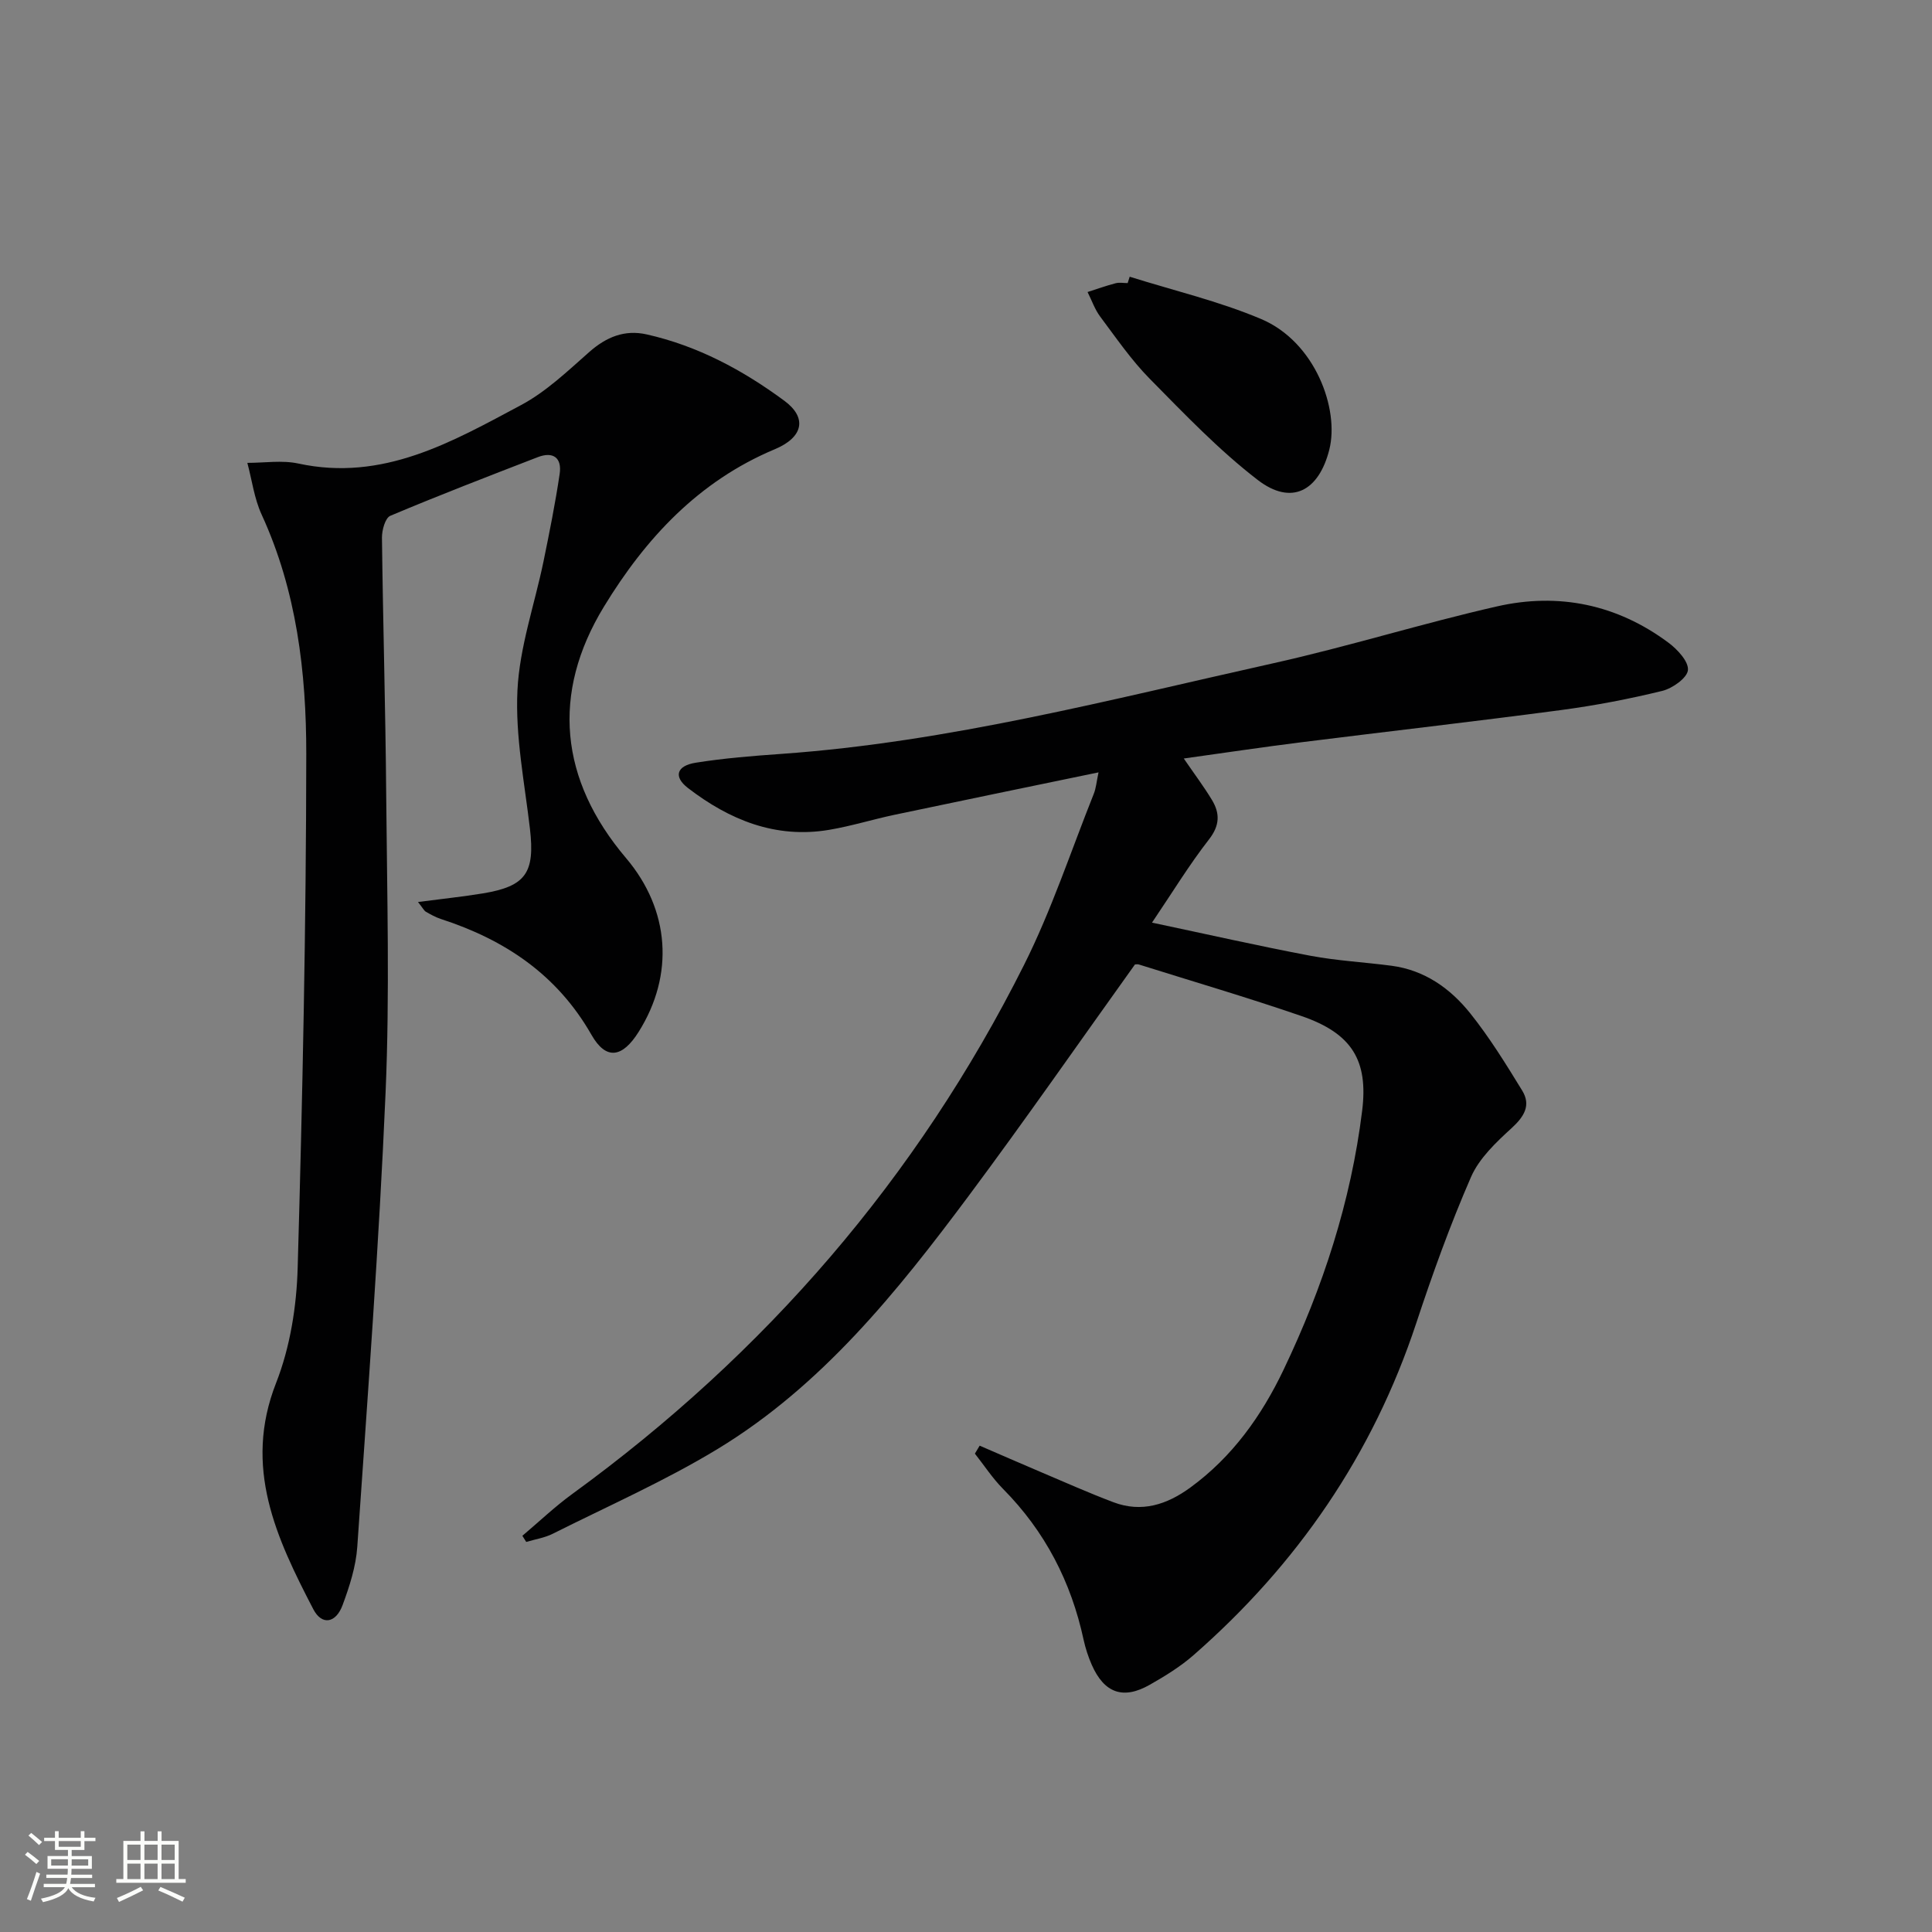
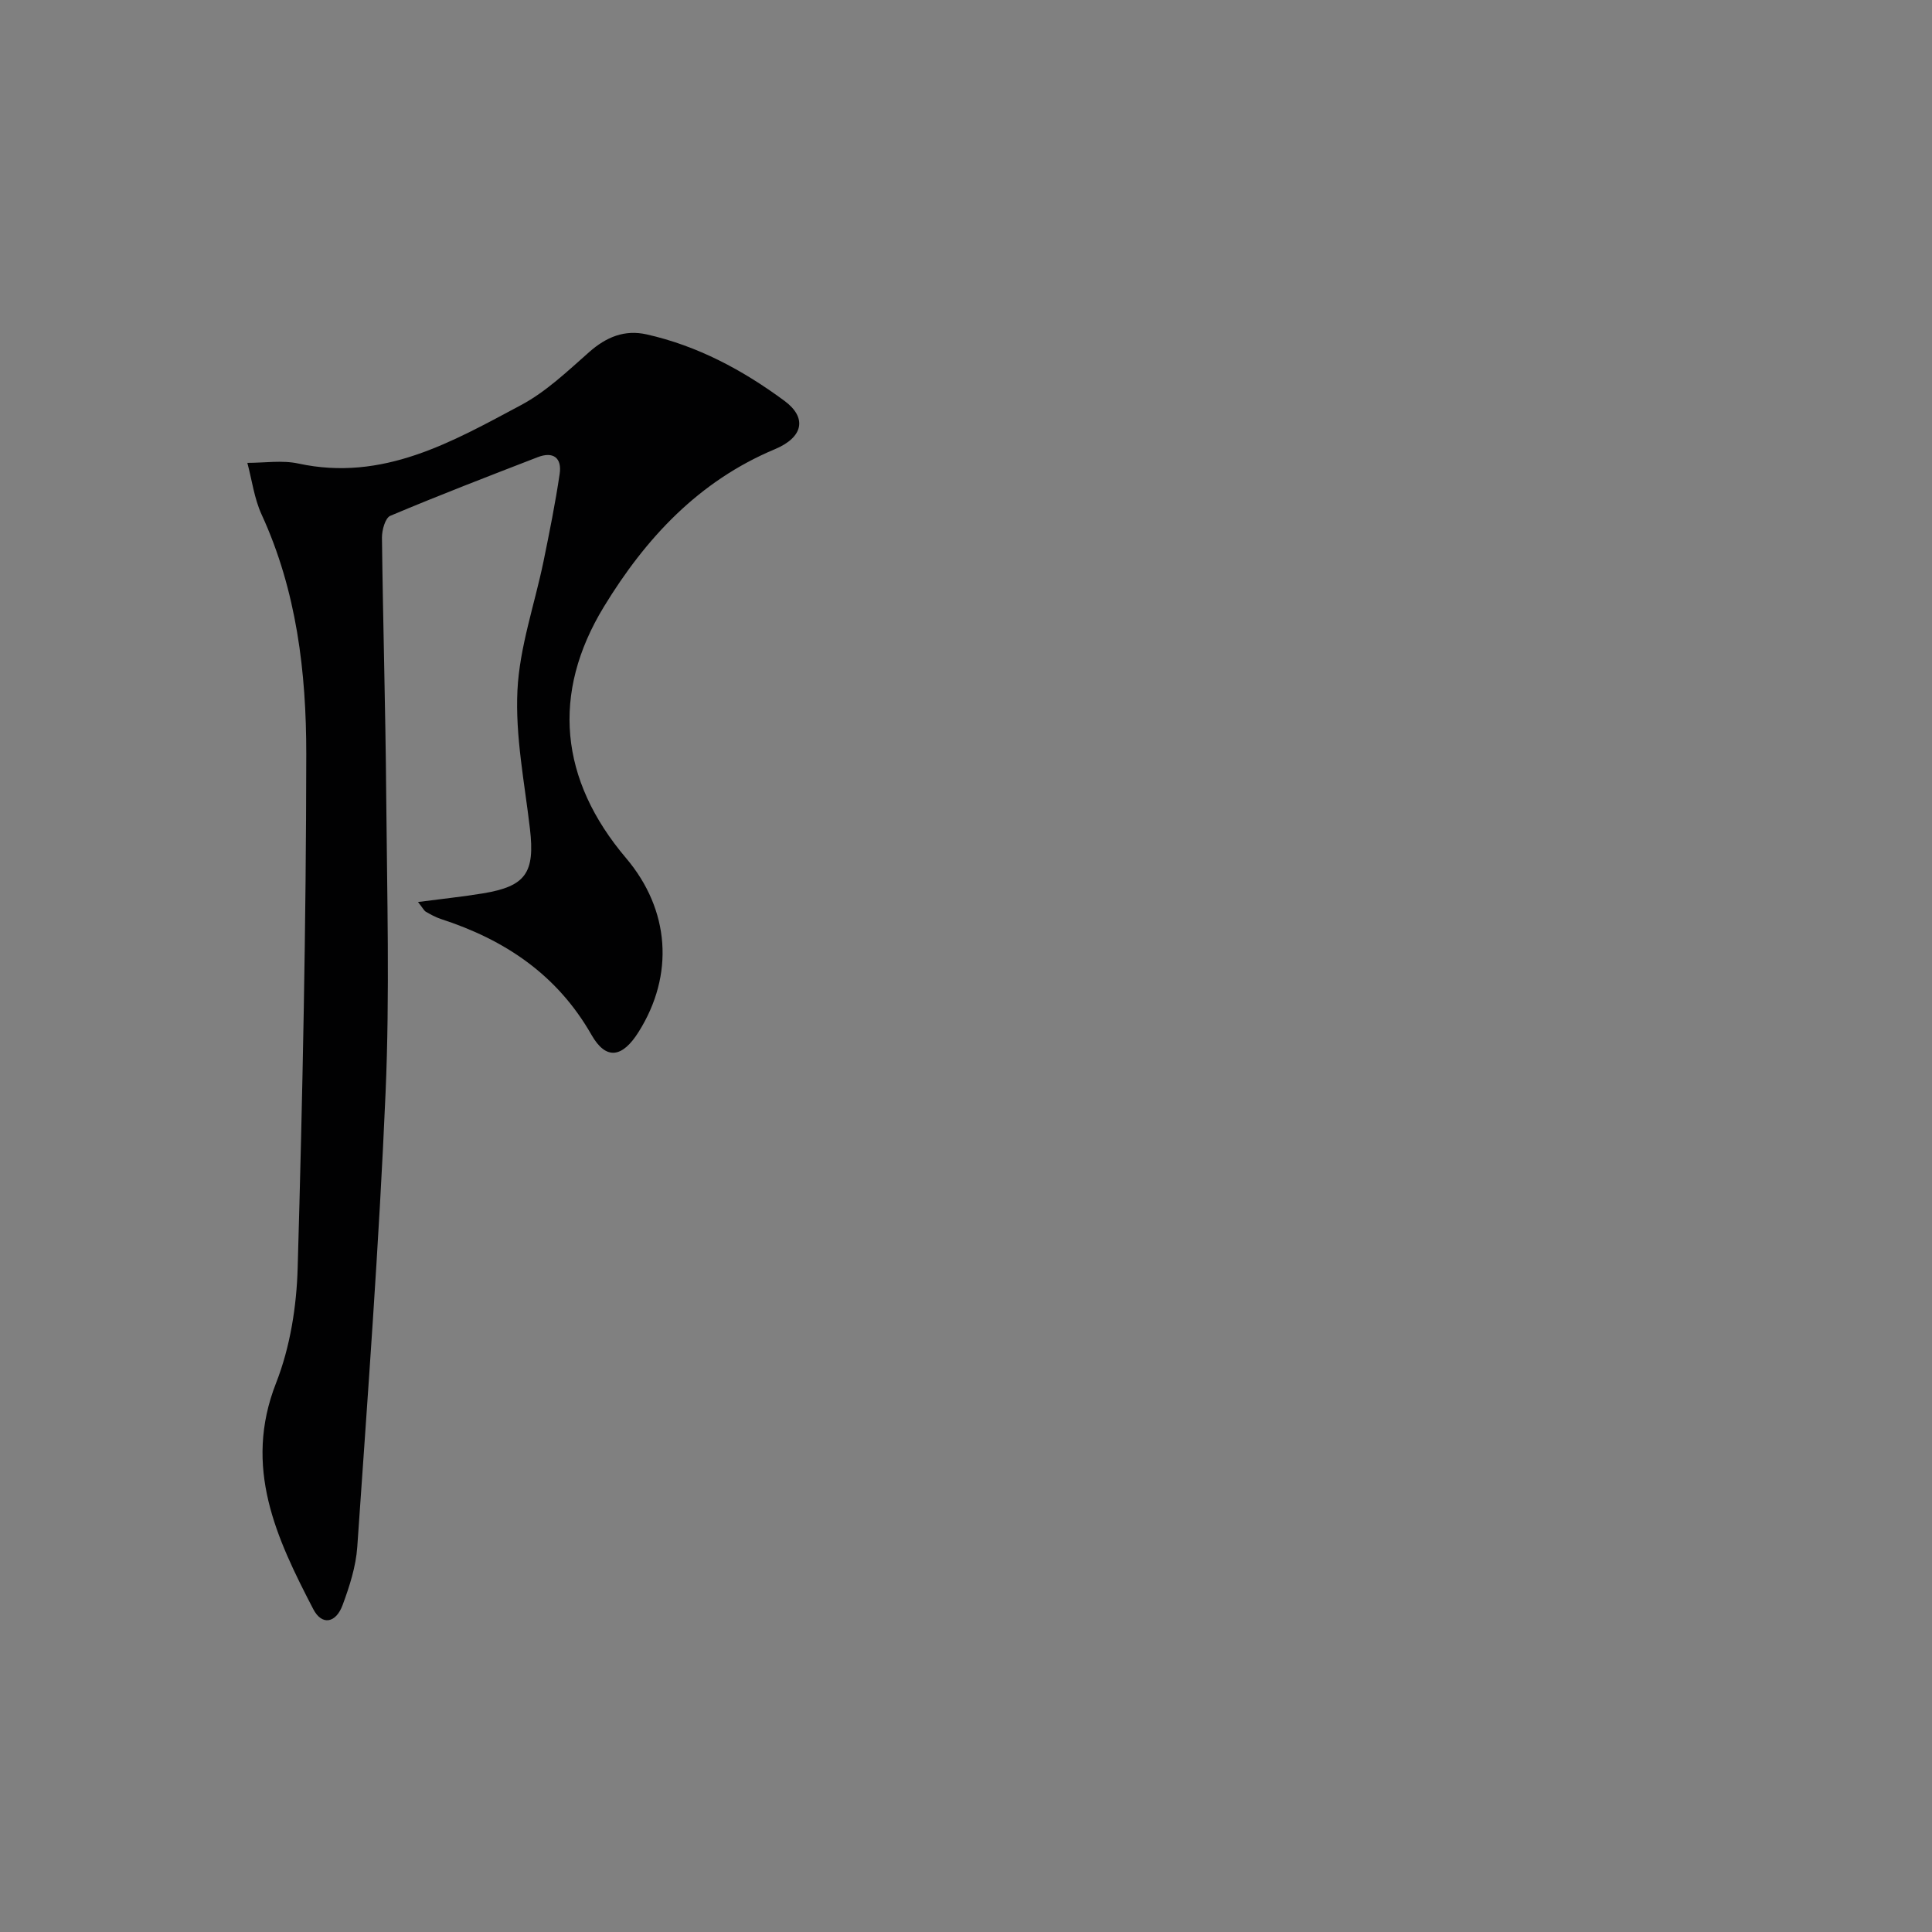
<svg xmlns="http://www.w3.org/2000/svg" enable-background="new 0 0 400 400" viewBox="0 0 400 400">
  <rect x="0" y="0" width="400" height="400" fill="#808080" stroke="none" />
-   <path d="m5.17 384 .55-.58c.85.61 1.65 1.24 2.4 1.87l-.59.64c-.83-.73-1.62-1.38-2.36-1.93m1.22 9.53-.82-.34c.71-1.76 1.37-3.64 1.98-5.63.24.13.5.25.76.36-.6 1.67-1.24 3.54-1.92 5.61m-.5-13.5.57-.54c.56.44 1.31 1.06 2.26 1.87l-.64.64c-.68-.66-1.41-1.32-2.19-1.97m3.25.46h2.24v-1.36h.77v1.36h4.57v-1.36h.76v1.36h2.28v.69h-2.28v1.84h-2.64v1.26h4.18v2.64h-4.21c0 .45-.02.86-.05 1.21h4.32v.69h-4.38c-.04.34-.1.75-.19 1.22h5.15v.69h-4.82c.87 1.19 2.51 1.92 4.93 2.19-.17.31-.3.57-.37.76-2.77-.49-4.52-1.41-5.26-2.76-.56 1.26-2.3 2.23-5.24 2.9-.12-.24-.26-.48-.43-.72 2.73-.55 4.38-1.34 4.96-2.38h-4.38v-.69h4.65c.1-.38.17-.79.21-1.22h-4.32v-.69h4.4c.03-.34.05-.75.05-1.21h-4.2v-2.64h4.23v-1.26h-2.69v-1.84h-2.24zm1.46 4.46v1.29h3.45c.01-.4.02-.57.01-.53v-.32-.45h-3.46zm1.55-2.59h4.57v-1.19h-4.57zm6.11 2.59h-3.42v.77c-.01.19-.01.37-.02.53h3.44z" fill="#fbfcfa" />
-   <path d="m32.63 379.16h.82v1.98h3.54v7.89h1.46v.78h-14.37v-.78h1.46v-7.89h3.55v-1.98h.82v1.98h2.73v-1.98zm-3.49 11.48.5.73c-1.61.82-3.28 1.63-5 2.41-.13-.27-.28-.55-.44-.82 1.75-.72 3.4-1.49 4.94-2.32m-2.78-5.55h2.73v-3.18h-2.73zm0 3.95h2.73v-3.2h-2.73zm3.54-3.95h2.73v-3.18h-2.73zm0 3.95h2.73v-3.2h-2.73zm7.89 4.68c-1.84-.92-3.51-1.7-5.02-2.32l.45-.73c1.89.8 3.57 1.55 5.04 2.23zm-1.62-11.81h-2.73v3.18h2.73zm-2.73 7.13h2.73v-3.2h-2.73z" fill="#fbfcfa" />
  <g fill="#010102">
-     <path d="m202.83 299.31c4.19 1.81 8.37 3.64 12.56 5.42 5.03 2.13 10.02 4.36 15.13 6.29 5.84 2.21 11.07.5 15.91-3.03 8.72-6.35 14.78-14.88 19.33-24.42 8.13-17.02 13.94-34.8 16.26-53.61 1.28-10.36-2.07-15.99-12.54-19.59-11.13-3.83-22.44-7.15-33.68-10.68-.29-.09-.64-.01-.82-.01-11.47 16.01-22.66 32.12-34.37 47.84-14.86 19.94-30.46 39.39-52.09 52.51-10.89 6.6-22.64 11.78-34.06 17.51-1.69.85-3.66 1.15-5.51 1.7-.27-.42-.53-.85-.8-1.27 3.46-2.92 6.75-6.06 10.4-8.71 39.89-29.03 71.32-65.34 93.44-109.43 5.71-11.38 9.73-23.62 14.47-35.49.47-1.17.56-2.49.98-4.43-14.43 2.99-28.33 5.85-42.22 8.78-4.54.96-9 2.35-13.56 3.12-11.1 1.87-20.66-2.07-29.24-8.67-3.02-2.33-2.36-4.6 1.63-5.23 5.88-.94 11.85-1.41 17.8-1.83 34.62-2.46 68.08-11.26 101.77-18.76 15.54-3.46 30.78-8.24 46.31-11.77 12.77-2.91 24.86-.41 35.49 7.5 1.86 1.38 4.21 3.9 4.05 5.68-.15 1.63-3.2 3.79-5.31 4.31-6.9 1.69-13.92 3.03-20.96 3.97-17.94 2.38-35.92 4.43-53.87 6.68-7.9.99-15.77 2.17-24.24 3.35 2.18 3.19 4.15 5.8 5.83 8.58 1.67 2.77 1.65 5.27-.61 8.17-4.07 5.22-7.53 10.91-11.8 17.23 11.5 2.43 22.11 4.84 32.8 6.86 5.53 1.04 11.21 1.33 16.8 2.07 6.84.9 12.17 4.7 16.28 9.84 4.01 5.01 7.41 10.53 10.77 16.01 1.84 3.02.43 5.35-2.16 7.73-3.24 2.96-6.74 6.26-8.44 10.15-4.3 9.86-7.96 20.03-11.34 30.26-9 27.22-24.63 49.94-46.1 68.73-2.73 2.39-5.9 4.34-9.07 6.14-5.51 3.14-9.43 1.73-12.01-4.12-.73-1.66-1.3-3.42-1.69-5.19-2.59-12.01-7.99-22.46-16.68-31.24-2.18-2.2-3.9-4.86-5.83-7.3.33-.58.66-1.11.99-1.65z" />
    <path d="m86.54 186.75c5.03-.66 9.28-1.1 13.48-1.79 8.88-1.47 10.75-4.29 9.7-13.36-1.11-9.53-3.05-19.15-2.59-28.64.43-8.98 3.56-17.82 5.4-26.74 1.23-6 2.44-12.02 3.34-18.09.5-3.33-1.32-4.73-4.56-3.47-10.21 3.95-20.42 7.88-30.5 12.13-1.05.44-1.74 2.96-1.73 4.51.21 17.81.74 35.61.88 53.42.17 20.49.75 41.02-.13 61.48-1.35 31.38-3.7 62.72-5.86 94.06-.28 4.07-1.6 8.16-3.03 12.03-1.4 3.81-4.31 4.28-6.08.87-7.63-14.7-14.56-29.36-7.7-46.83 2.91-7.42 4.25-15.84 4.47-23.86 1.01-35.43 1.75-70.88 1.78-106.33.01-16.95-1.99-33.83-9.25-49.62-1.52-3.31-1.99-7.11-2.95-10.69 3.53.01 7.19-.59 10.56.14 17.5 3.79 31.81-4.47 46.14-12.12 5.18-2.77 9.63-7.04 14.1-10.98 3.52-3.1 7.31-4.66 11.86-3.64 10.56 2.37 19.92 7.39 28.54 13.76 4.71 3.48 3.95 7.53-2 10.02-15.77 6.61-26.74 18.43-35.37 32.59-10.95 17.96-9.17 35.85 4.57 52.05 9.08 10.71 10.05 24.18 2.6 36.01-3.35 5.33-6.72 5.9-9.74.61-7.13-12.5-17.96-19.71-31.21-24.01-1.09-.36-2.13-.94-3.13-1.52-.36-.24-.59-.74-1.59-1.99z" />
-     <path d="m233.89 57.29c9.09 2.86 18.45 5.06 27.19 8.75 11.26 4.75 16.25 18.69 14.14 27.05-2.16 8.57-7.81 11.67-14.82 6.28-8.07-6.21-15.2-13.69-22.38-20.97-3.82-3.88-6.95-8.46-10.23-12.84-1.13-1.51-1.76-3.39-2.62-5.1 1.94-.62 3.85-1.31 5.82-1.82.78-.2 1.65-.03 2.48-.03.15-.45.28-.88.42-1.32z" />
  </g>
</svg>